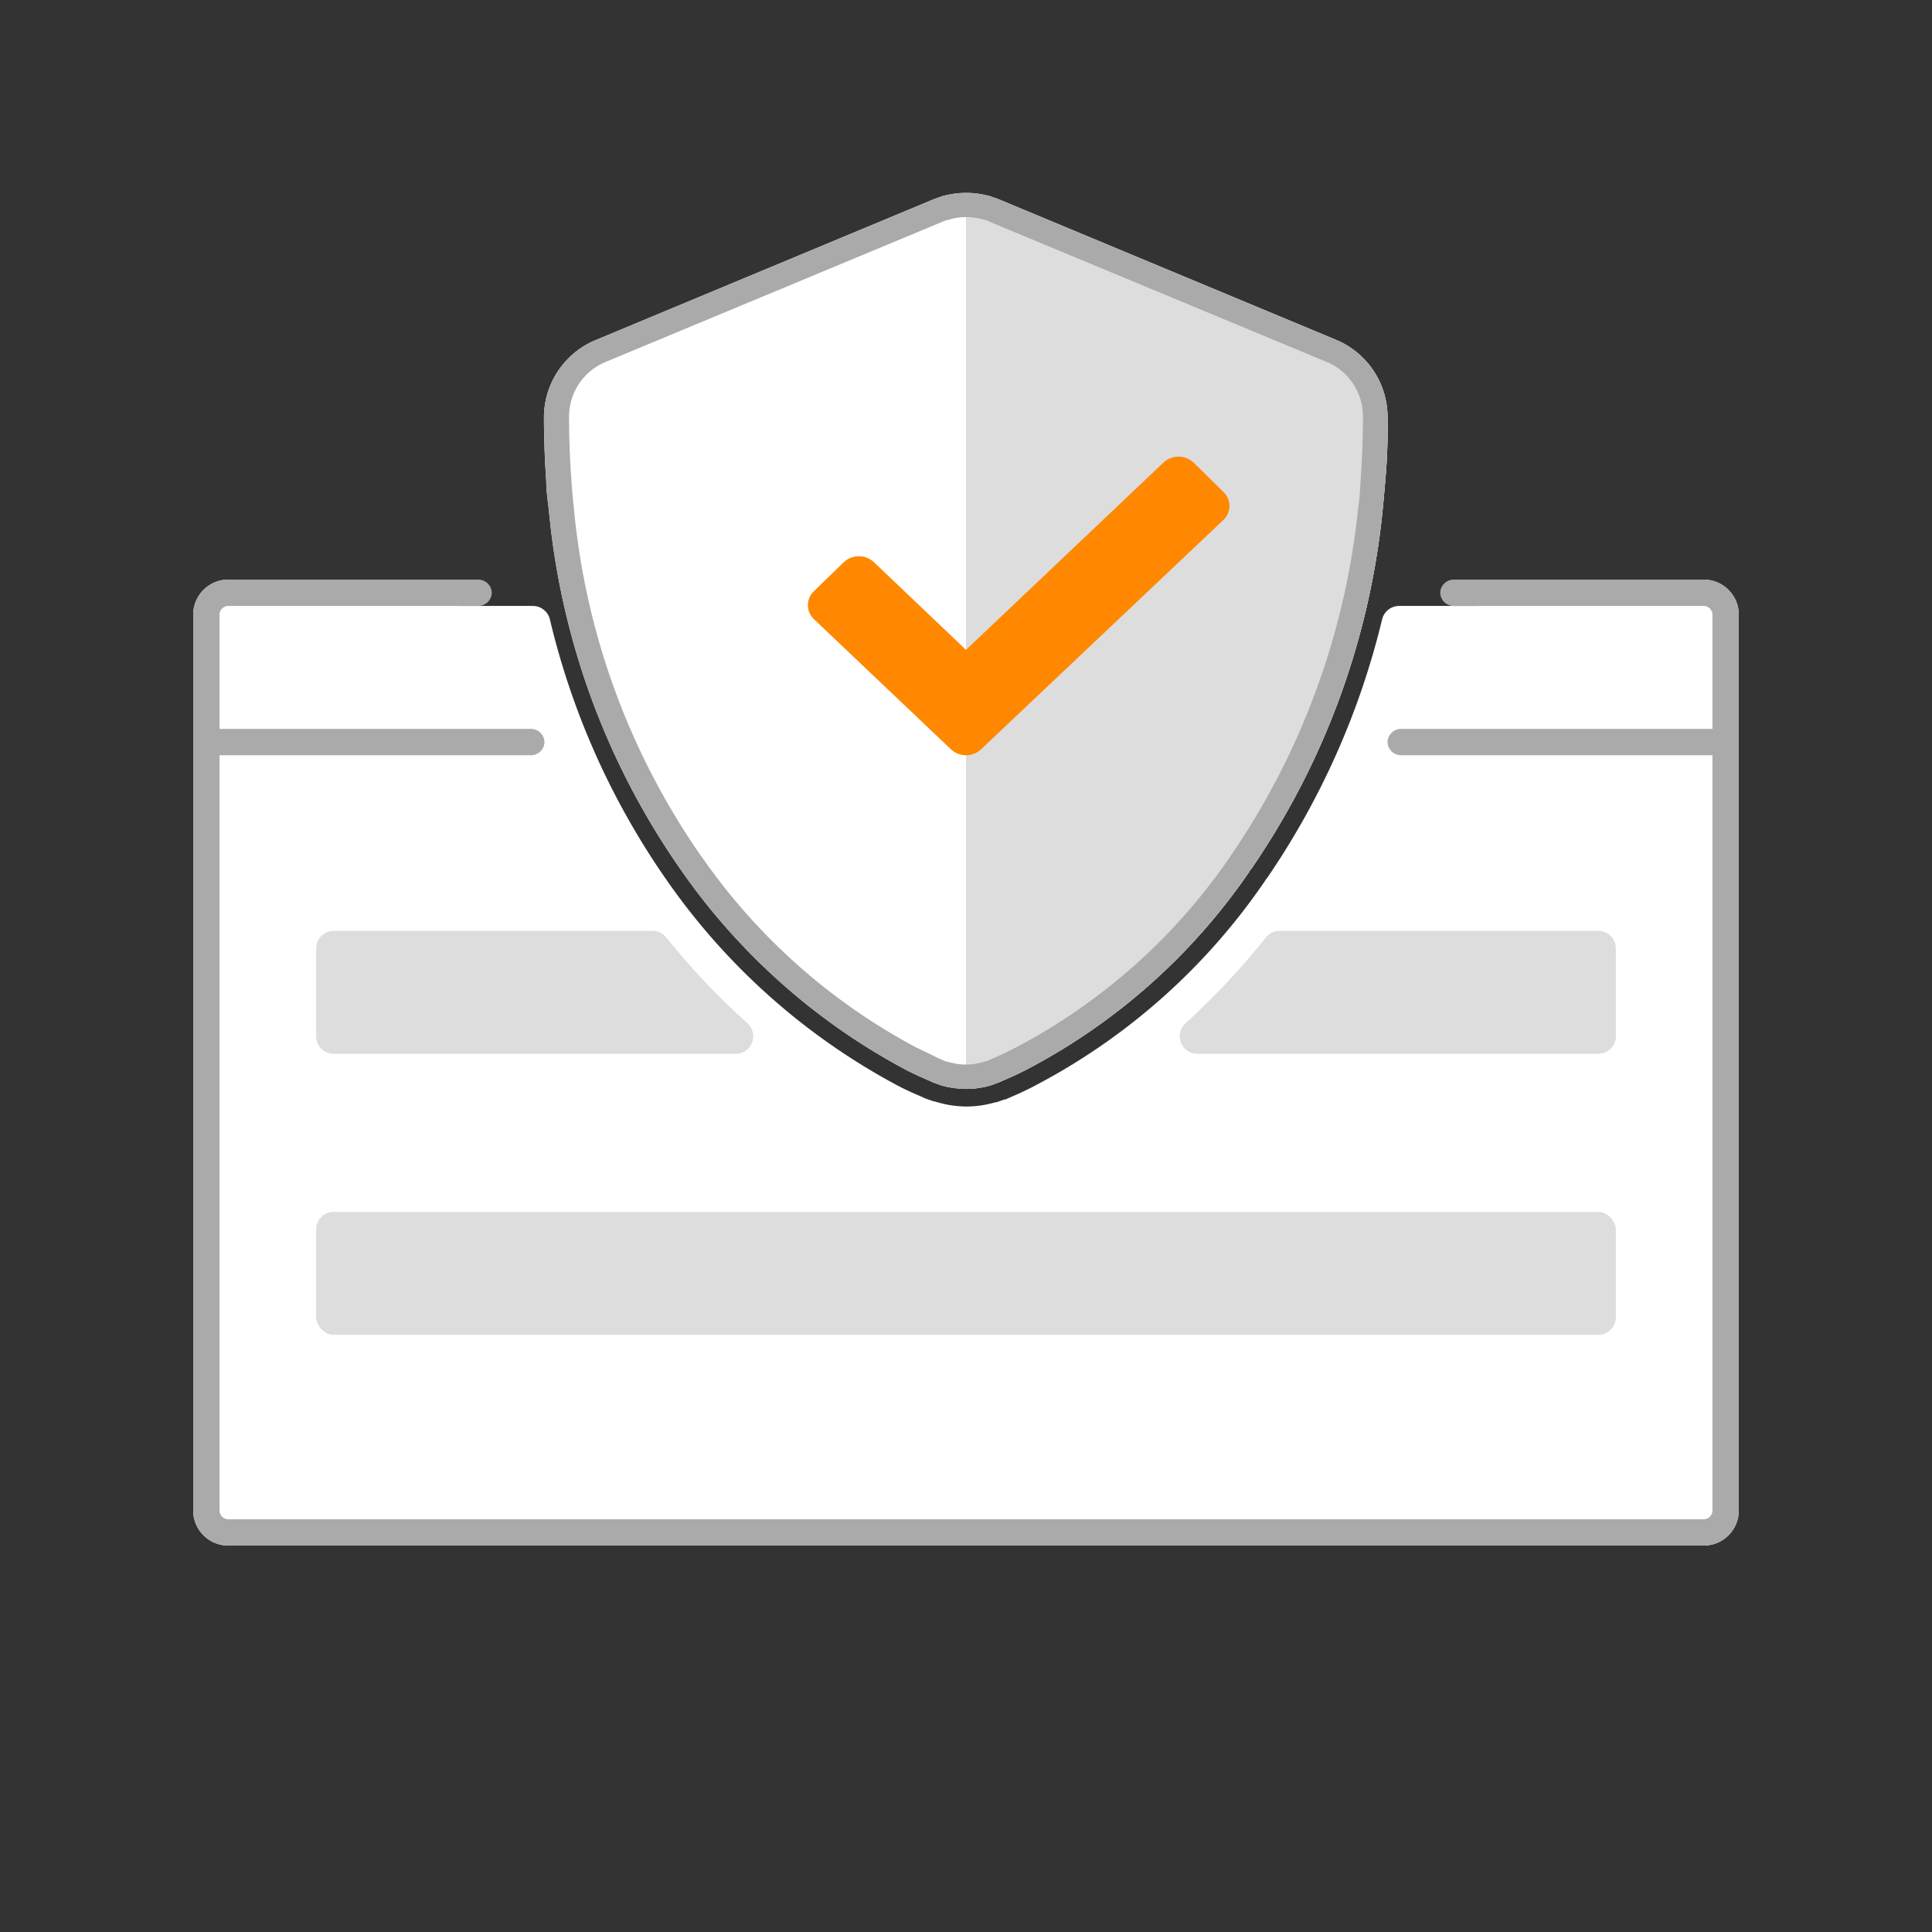
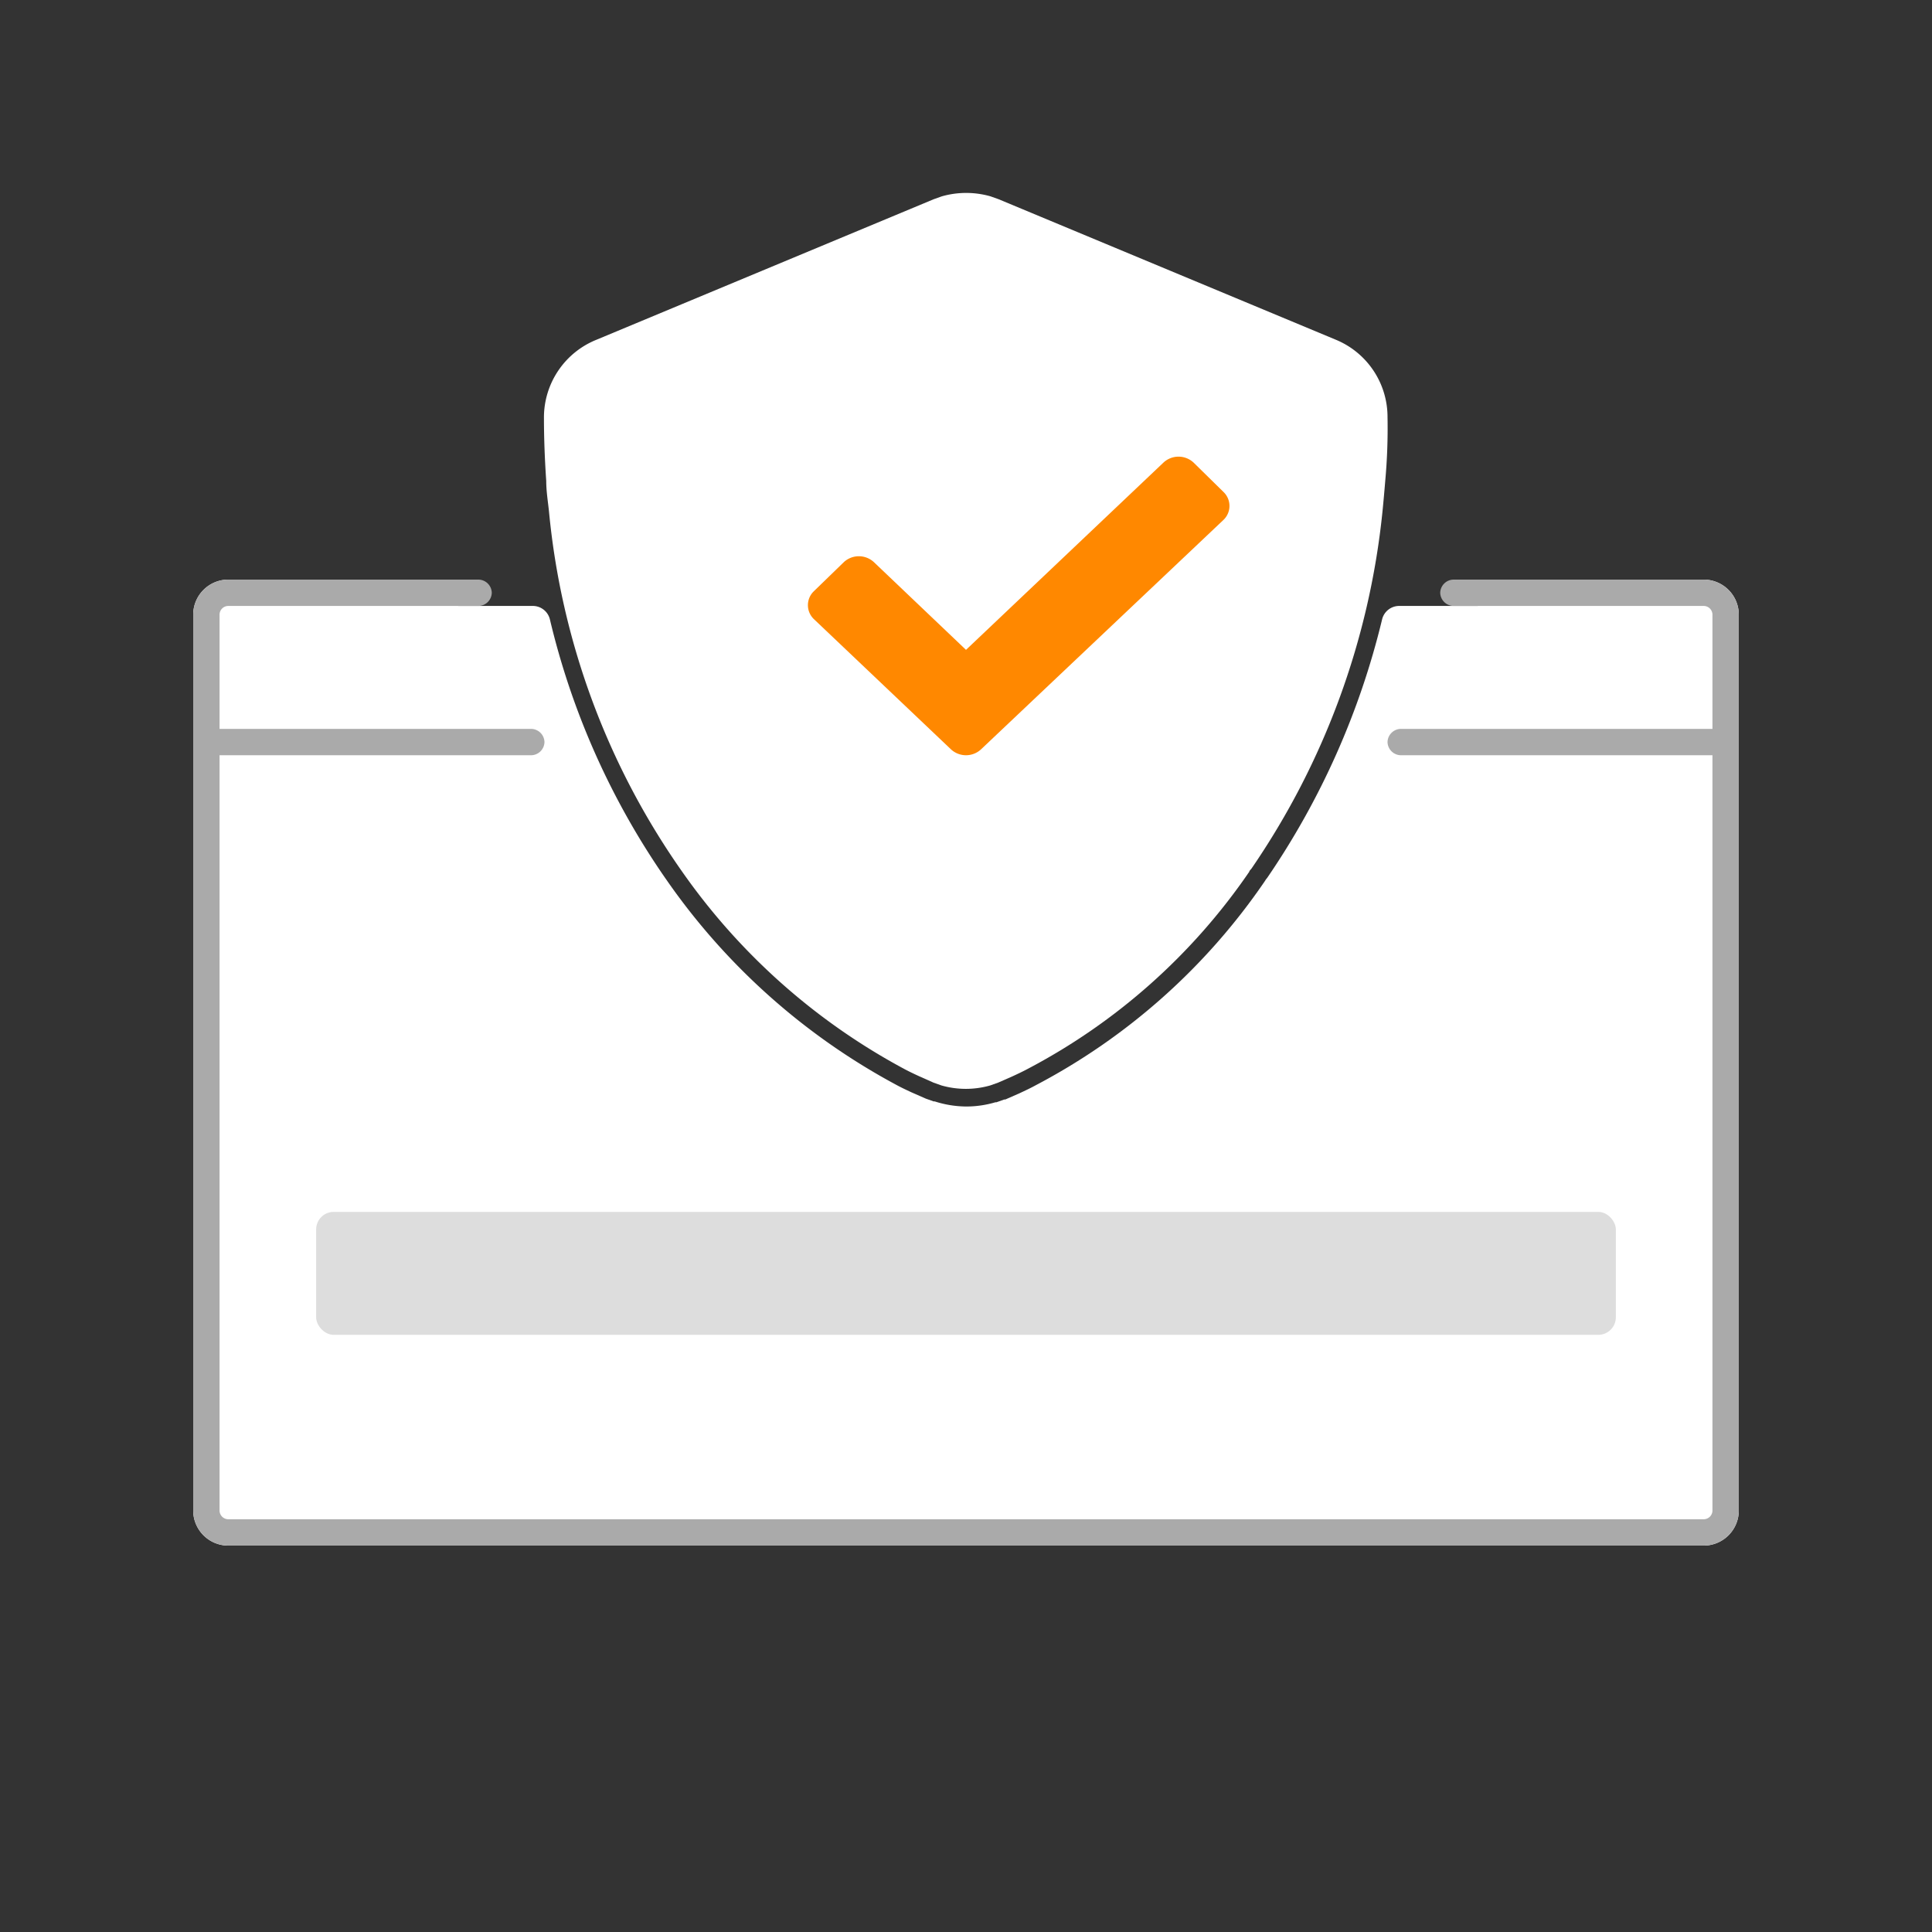
<svg xmlns="http://www.w3.org/2000/svg" viewBox="0 0 110 110">
  <rect x="0" y="0" width="110" height="110" fill="#333333" stroke="none" />
  <defs>
    <style>.a{fill:#fff}.b{fill:#aaa}.c{fill:#ddd}</style>
  </defs>
  <path class="a" d="M99 35v51a2 2 0 01-2 2H13a2 2 0 01-2-2V35a2 2 0 012-2h13.09v1.5h4.22a1 1 0 011 .77A43.47 43.47 0 0037.88 50l.14.2A37.5 37.5 0 0051 61.75c.29.16.59.3.89.44l.82.36.45.16h.06A6 6 0 0055 63a5.86 5.86 0 001.67-.24h.06l.45-.16h.06l.82-.36c.32-.15.62-.29.91-.45A36.1 36.1 0 0072 50.19l.07-.11.08-.1a44.5 44.5 0 006.54-14.71 1 1 0 011-.77h4.45V33H97a2 2 0 012 2z" />
  <path class="b" d="M97 33H82.75a.77.77 0 00-.75.75.77.77 0 00.75.75H97a.5.5 0 01.5.5v6.5H79.75a.77.77 0 00-.75.75.77.77 0 00.75.75H97.5v43a.5.5 0 01-.5.5H13a.5.5 0 01-.5-.5V43h17.75a.77.77 0 00.75-.75.77.77 0 00-.75-.75H12.5V35a.5.5 0 01.5-.5h14.25a.77.77 0 00.75-.75.77.77 0 00-.75-.75H13a2 2 0 00-2 2v51a2 2 0 002 2h84a2 2 0 002-2V35a2 2 0 00-2-2z" />
-   <path class="c" d="M41.89 60H19a1 1 0 01-1-1v-5a1 1 0 011-1h18.16a1 1 0 01.78.38 41 41 0 004.62 4.88 1 1 0 01-.67 1.74zM92 54v5a1 1 0 01-1 1H68.16a1 1 0 01-.65-1.75 42 42 0 004.56-4.87 1 1 0 01.78-.38H91a1 1 0 011 1z" />
  <rect class="c" x="18" y="69" width="74" height="7" rx="1" />
  <path class="a" d="M76.05 19.34l-19.2-8-.45-.16a5.05 5.05 0 00-2.78 0l-.45.16-19.2 8a4.77 4.77 0 00-3 4.41c0 1.24.05 2.46.13 3.63 0 .6.1 1.18.16 1.77a42.64 42.64 0 007.44 20.28l.14.2A36.46 36.46 0 0051.5 60.87c.28.15.56.28.84.41l.81.36.45.16a5.05 5.05 0 002.78 0l.45-.16.82-.36c.28-.13.56-.26.84-.41a35 35 0 0012.64-11.24c0-.06.1-.13.14-.2a43.73 43.73 0 007.44-20.28c.06-.59.11-1.17.16-1.77a33.23 33.23 0 00.13-3.63 4.76 4.76 0 00-2.95-4.41z" />
-   <path class="c" d="M55 62a5 5 0 001.39-.2l.45-.16.82-.36c.28-.13.56-.26.84-.41a35 35 0 0012.63-11.24c0-.06.1-.13.14-.2a43.73 43.73 0 007.44-20.28c.06-.59.11-1.17.16-1.77a33.23 33.23 0 00.13-3.63 4.77 4.77 0 00-3-4.41l-19.2-8-.45-.16A5.11 5.11 0 0055 11" />
-   <path class="b" d="M76.05 19.34l-19.2-8-.45-.16a4.87 4.87 0 00-2.78 0l-.45.16-19.2 8a4.77 4.77 0 00-3 4.41c0 1.24.05 2.46.13 3.63 0 .6.1 1.18.16 1.77a42.64 42.64 0 007.44 20.28l.14.2A36.46 36.46 0 0051.5 60.87c.28.15.56.28.84.41l.81.36.45.16a5.15 5.15 0 001.4.2 5 5 0 001.39-.2l.45-.16.82-.36c.28-.13.56-.26.84-.41a35 35 0 0012.63-11.24c0-.06.1-.13.14-.2a43.73 43.73 0 007.44-20.28c.06-.59.11-1.17.16-1.77a33.23 33.23 0 00.13-3.63 4.76 4.76 0 00-2.95-4.41zm1.42 7.93a16.13 16.13 0 01-.15 1.73 42.67 42.67 0 01-7.19 19.64l-.1.15a33.83 33.83 0 01-12.19 10.85l-.76.38-.8.35a1.4 1.4 0 01-.29.09 3.41 3.41 0 01-2 0 .76.76 0 01-.28-.09l-.28-.12-.51-.25-.79-.38A34.68 34.68 0 0140 48.85l-.16-.22A41.34 41.34 0 0132.68 29c-.06-.58-.12-1.16-.15-1.74-.09-1.17-.13-2.37-.13-3.53a3.37 3.37 0 012.1-3.13l19.22-8a1.4 1.4 0 01.29-.09 3.41 3.41 0 012 0 .76.76 0 01.28.09l.28.12 18.95 7.88a3.35 3.35 0 012.08 3.12c0 1.18-.04 2.38-.13 3.55z" />
  <path d="M54.15 42.67l-7.8-7.41a1.1 1.1 0 01-.06-1.55l.06-.06 1.7-1.65a1.26 1.26 0 011.7 0L55 37l11.25-10.67a1.26 1.26 0 011.7 0l1.7 1.67a1.1 1.1 0 01.06 1.55l-.06.06-13.8 13.06a1.26 1.26 0 01-1.7 0z" fill="#f80" />
</svg>